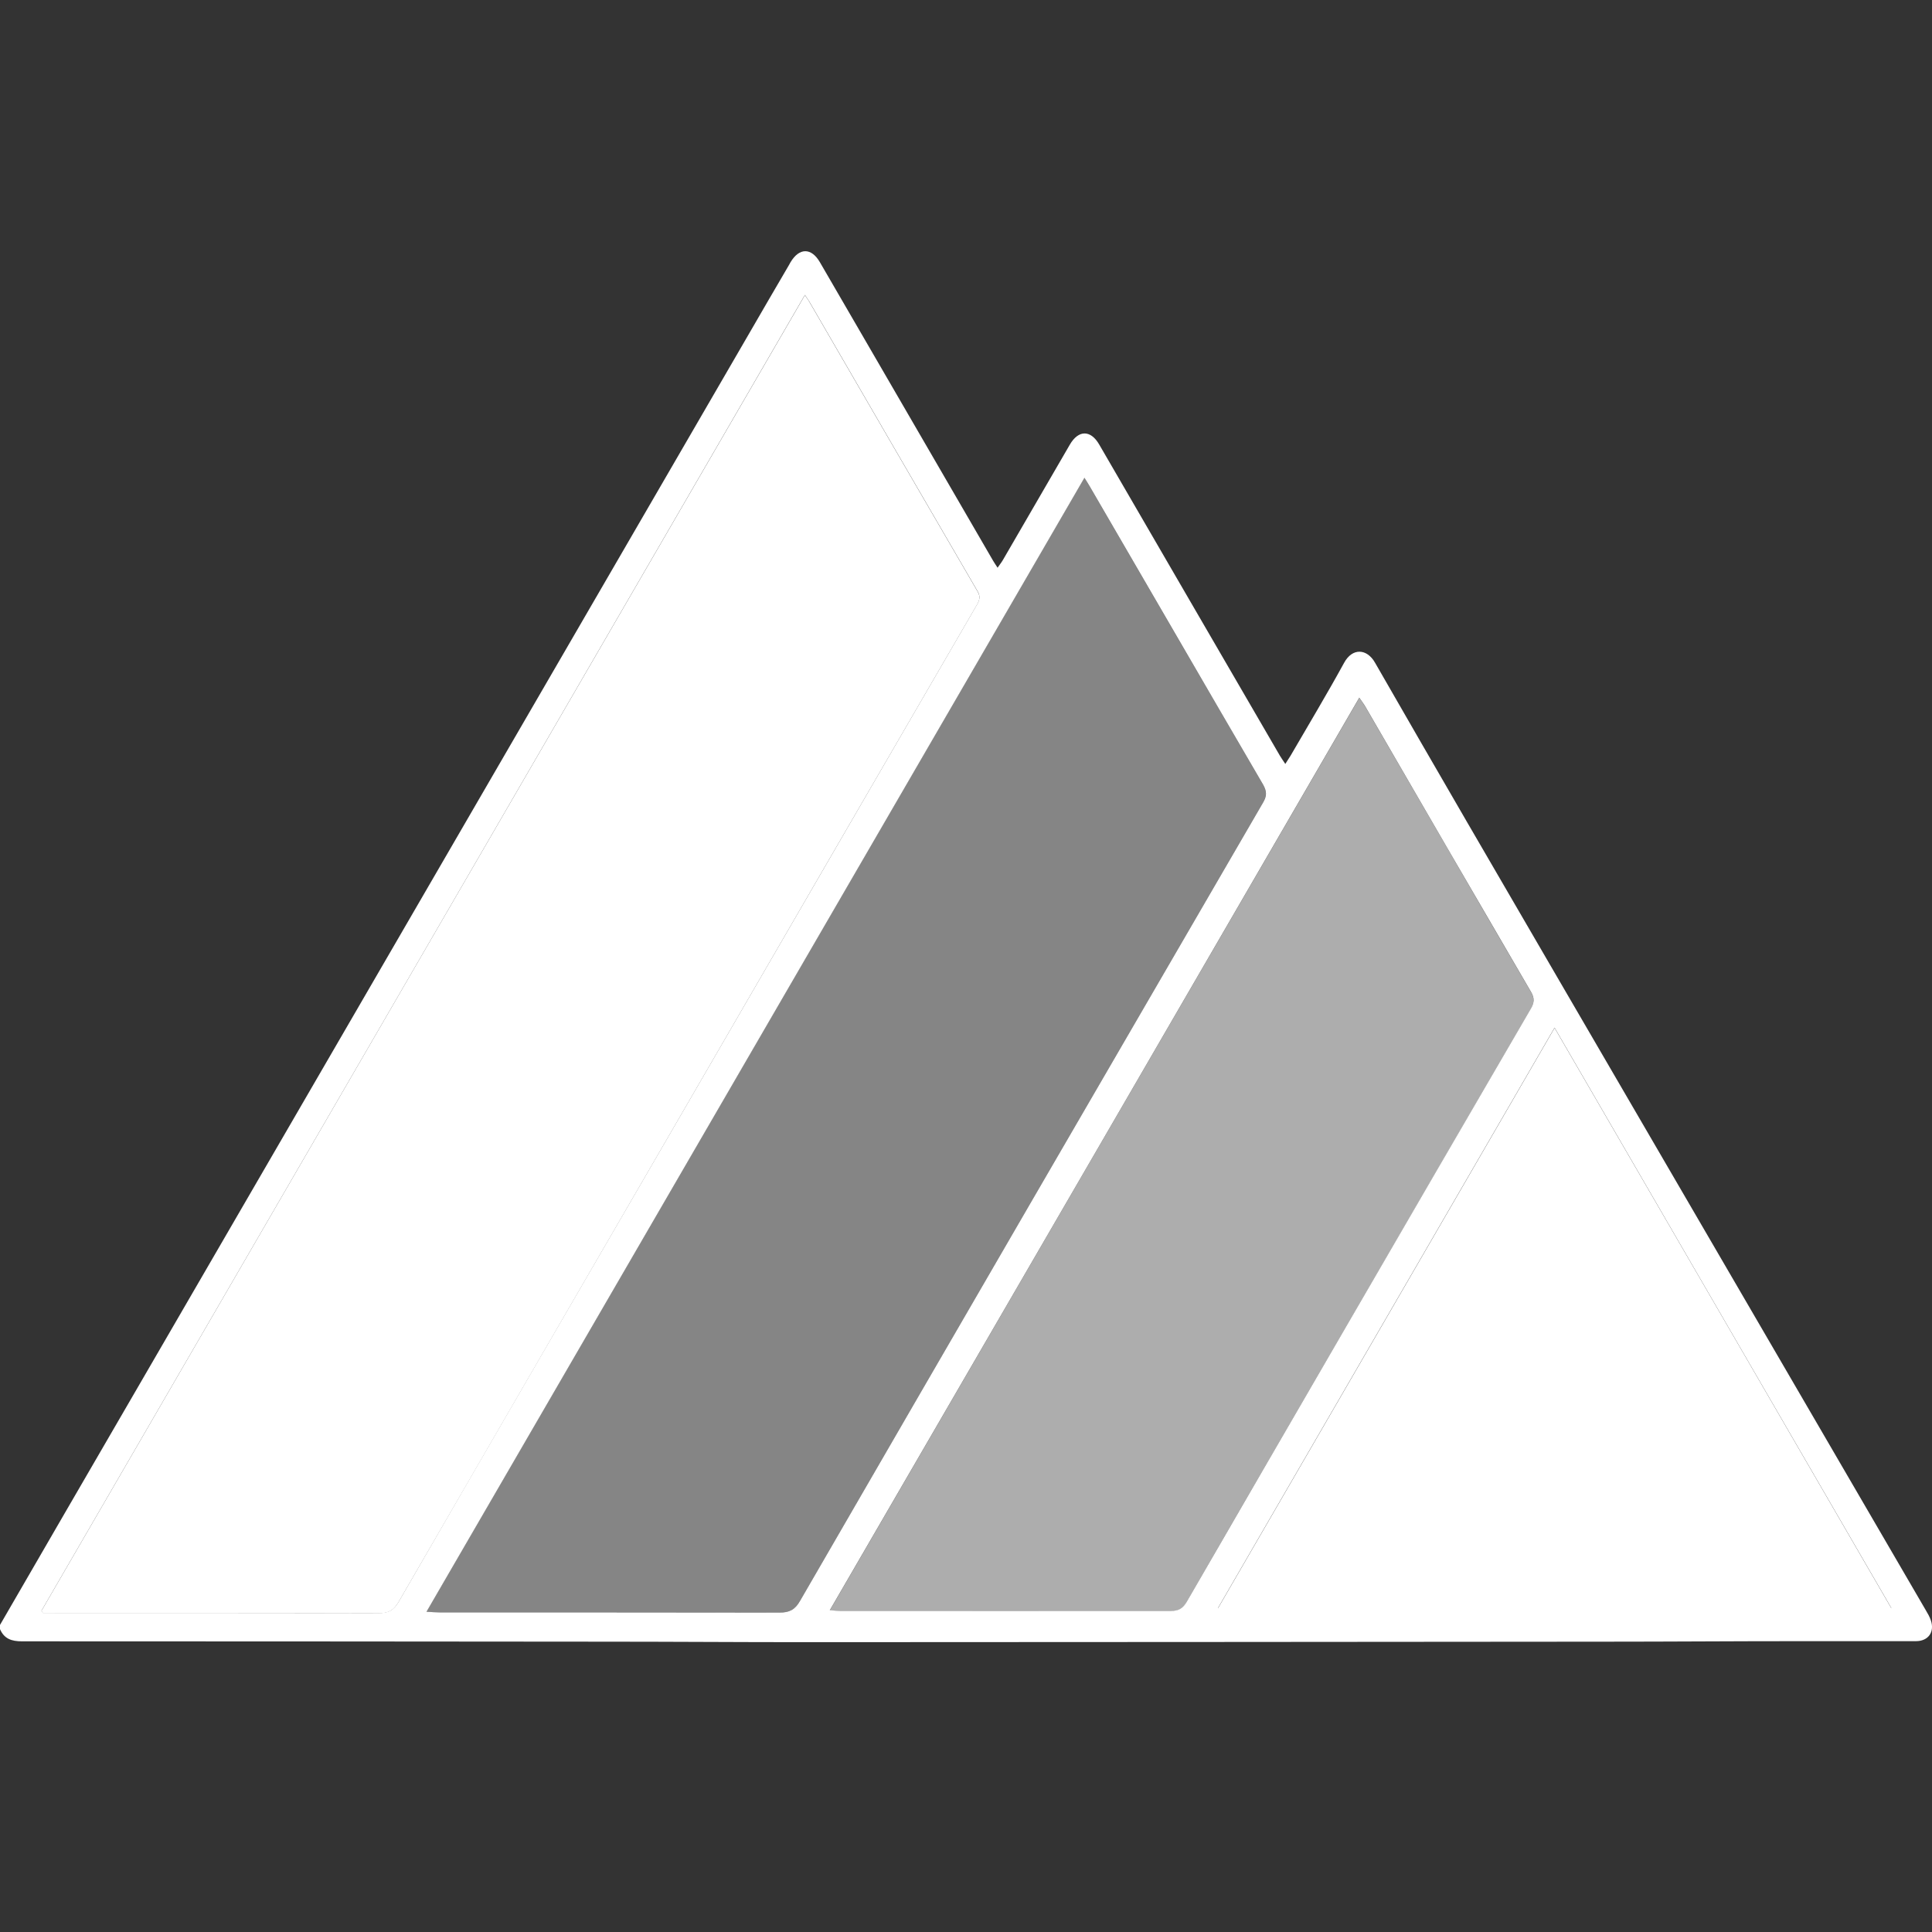
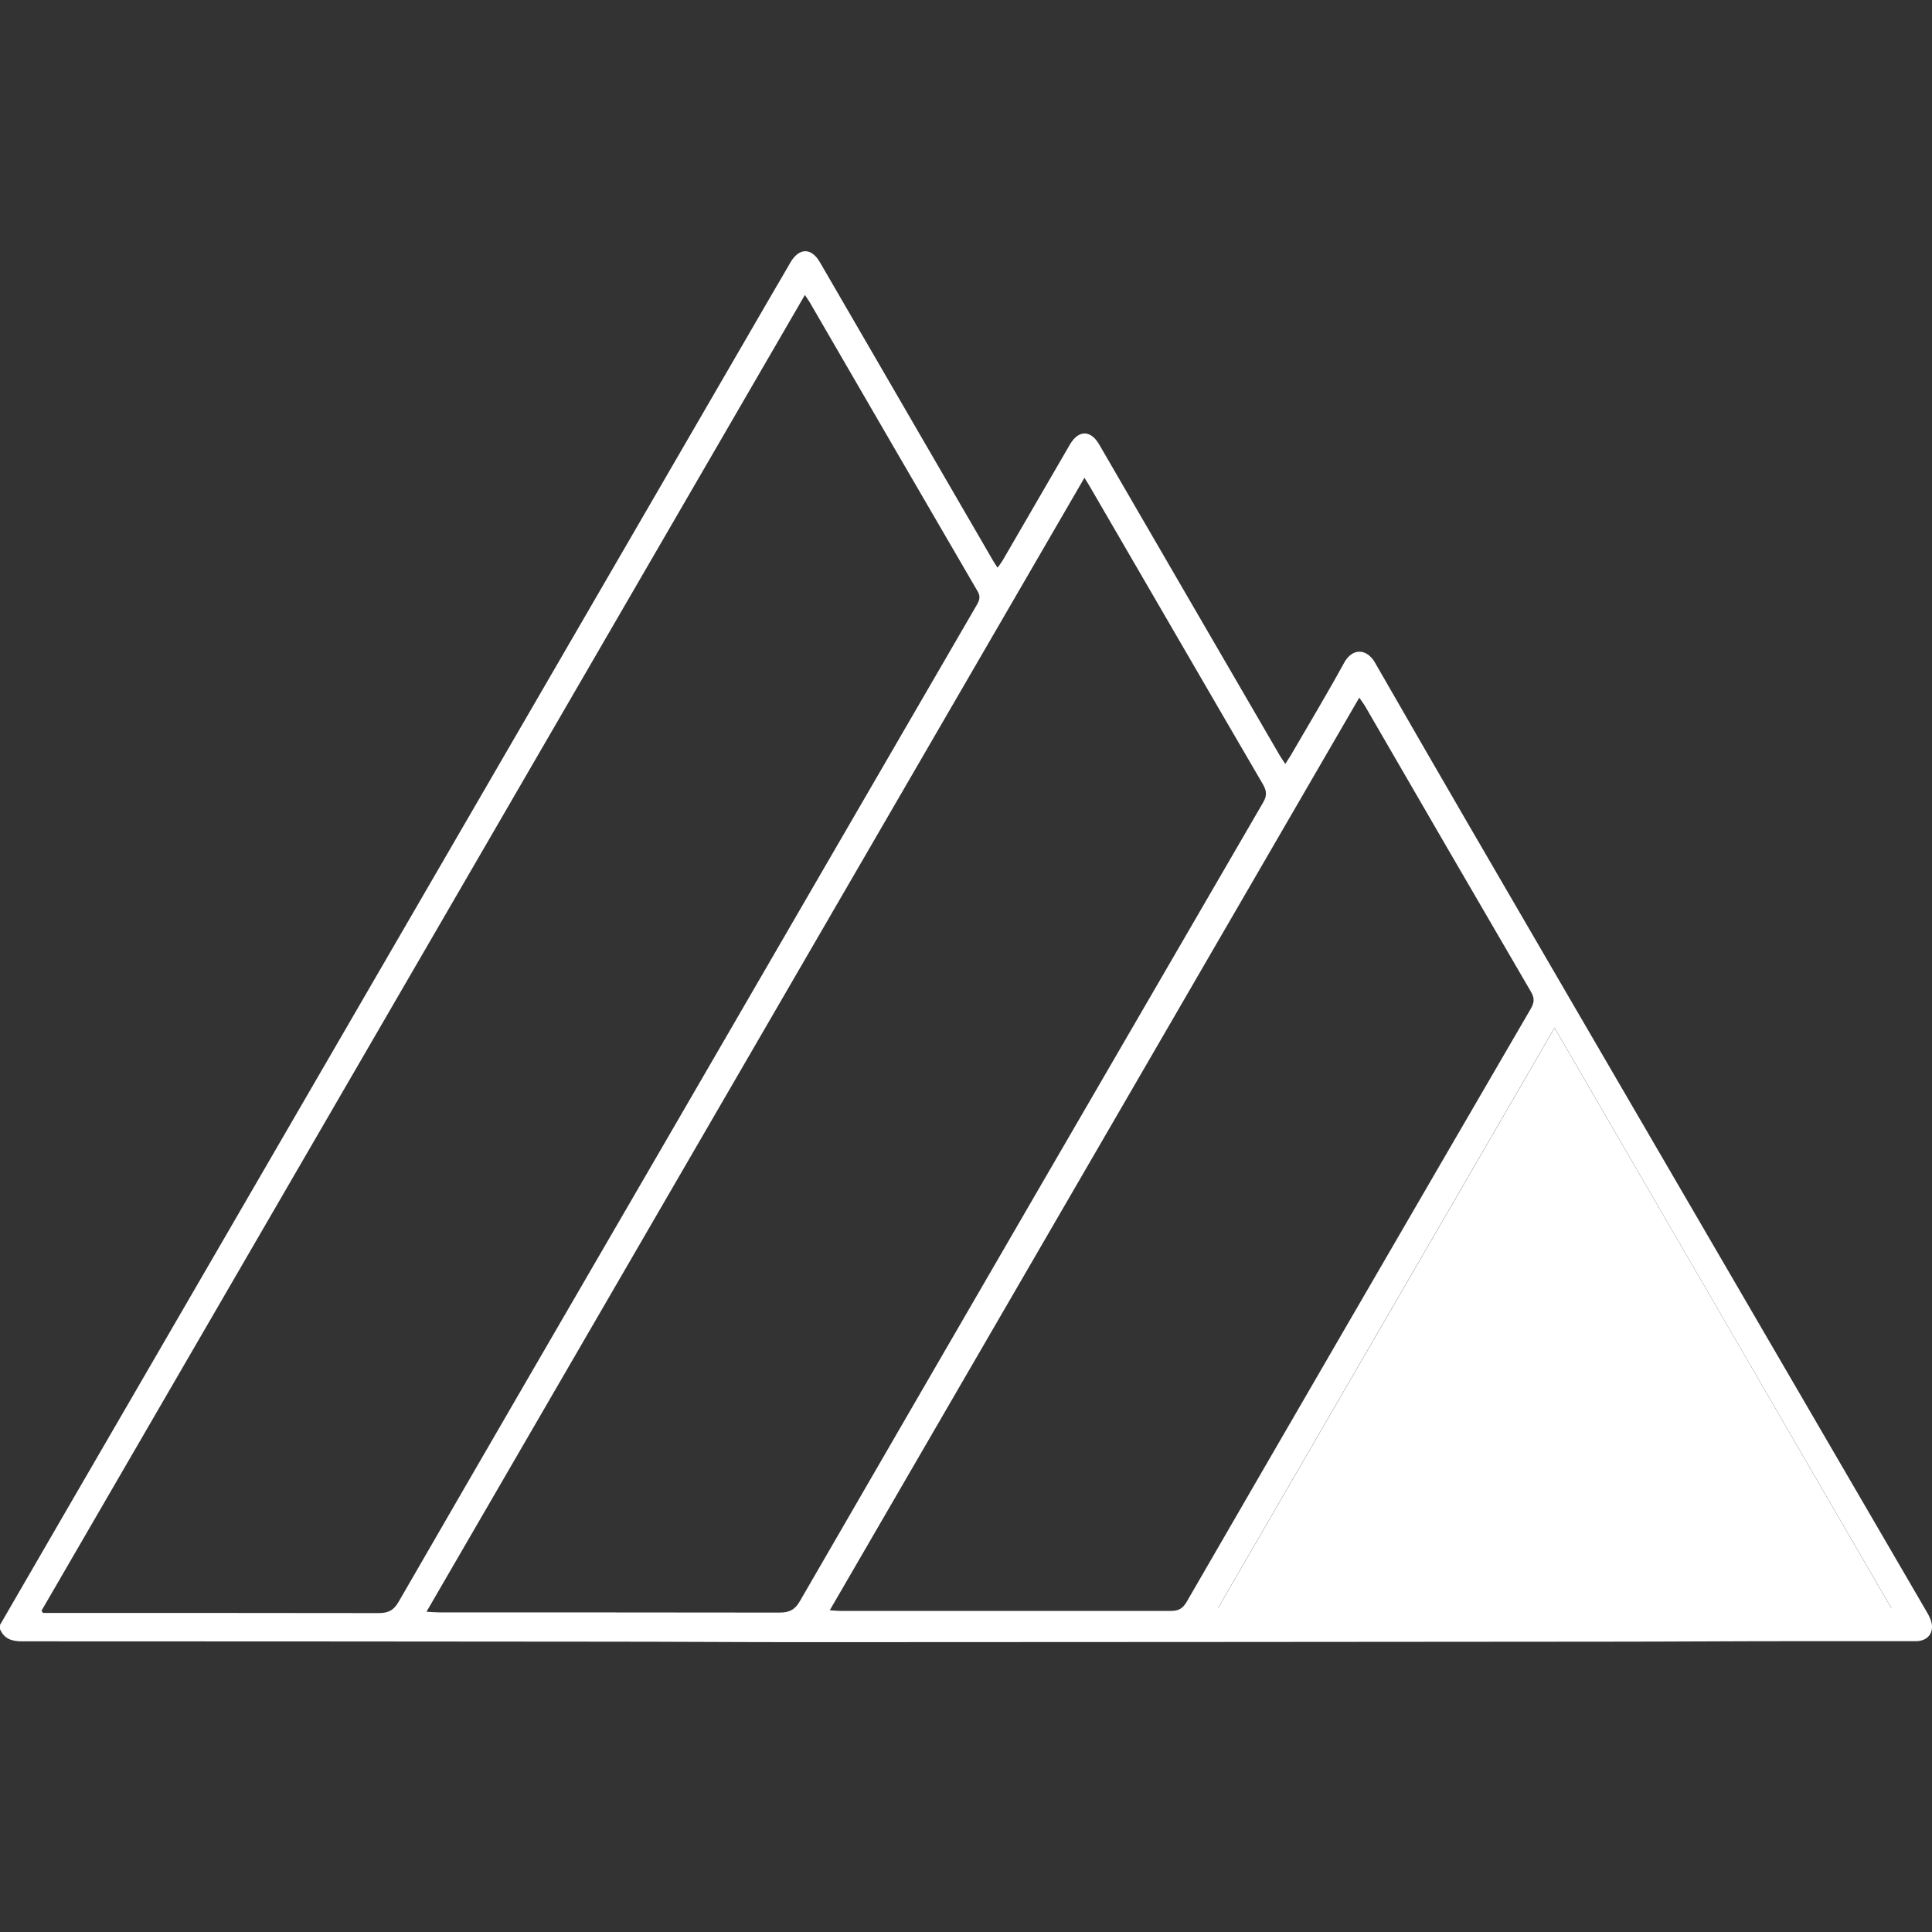
<svg xmlns="http://www.w3.org/2000/svg" width="150" height="150" viewBox="0 0 150 150" fill="none">
  <rect x="0" y="0" width="150" height="150" fill="#333333" stroke="none" />
  <g clip-path="url(#clip0_5082_7602)">
    <path d="M0 126.161C3.43 120.23 6.873 114.3 10.316 108.369C26.265 80.869 42.227 53.37 58.177 25.87C59.194 24.118 60.211 22.353 61.242 20.601C61.281 20.523 61.333 20.445 61.372 20.367C62.05 19.225 62.989 19.212 63.654 20.355C64.789 22.314 65.923 24.261 67.058 26.22C70.396 31.982 73.748 37.745 77.087 43.507C77.178 43.675 77.295 43.831 77.452 44.078C77.608 43.844 77.752 43.675 77.856 43.494C79.591 40.509 81.325 37.524 83.059 34.526C83.725 33.371 84.677 33.358 85.342 34.513C90.023 42.572 94.692 50.631 99.374 58.678C99.491 58.872 99.622 59.054 99.791 59.313C99.948 59.054 100.078 58.872 100.196 58.678C101.591 56.277 103.026 53.889 104.356 51.462C104.995 50.281 106.129 50.346 106.755 51.449C111.502 59.716 116.288 67.944 121.088 76.184C130.556 92.458 140.036 108.719 149.504 124.993C149.661 125.253 149.817 125.525 149.909 125.798C150.222 126.706 149.713 127.42 148.748 127.42C145.618 127.42 142.488 127.42 139.358 127.42C134.494 127.42 129.63 127.459 124.765 127.459C104.004 127.472 83.229 127.498 62.454 127.498C57.264 127.498 52.074 127.459 46.896 127.459C31.834 127.446 16.771 127.433 1.708 127.433C0.9 127.433 0.326 127.238 0 126.486L0 126.161ZM3.221 125.058C3.221 125.058 3.299 125.175 3.339 125.227H4.134C12.559 125.227 20.983 125.227 29.408 125.24C30.177 125.24 30.582 125.006 30.96 124.344C38.093 111.99 45.266 99.648 52.426 87.319C60.224 73.861 68.036 60.416 75.835 46.972C76.043 46.608 76.148 46.323 75.9 45.907C71.544 38.432 67.201 30.944 62.859 23.456C62.767 23.3 62.65 23.145 62.493 22.898C42.697 57.016 22.966 91.044 3.221 125.058ZM84.194 37.096C67.149 66.477 50.169 95.742 33.112 125.136C33.568 125.162 33.868 125.188 34.168 125.188C42.958 125.188 51.734 125.188 60.524 125.201C61.294 125.201 61.724 124.98 62.115 124.292C74.074 103.619 86.059 82.972 98.057 62.324C98.357 61.818 98.37 61.455 98.07 60.923C93.571 53.214 89.097 45.479 84.611 37.77C84.507 37.589 84.39 37.407 84.194 37.096ZM105.529 54.174C91.81 77.832 78.143 101.374 64.424 125.019C64.802 125.045 65.01 125.071 65.219 125.071C73.787 125.071 82.355 125.071 90.923 125.071C91.497 125.071 91.823 124.889 92.123 124.383C96.192 117.336 100.287 110.29 104.369 103.243C109.194 94.937 114.006 86.631 118.845 78.326C119.118 77.858 119.158 77.508 118.871 77.015C114.554 69.618 110.25 62.194 105.96 54.784C105.855 54.615 105.725 54.447 105.529 54.161M94.562 124.851H146.844C138.119 109.809 129.447 94.872 120.696 79.792C111.946 94.872 103.273 109.822 94.562 124.851Z" fill="white" />
-     <path d="M3.221 125.06C22.965 91.033 42.696 57.018 62.493 22.913C62.65 23.16 62.767 23.302 62.858 23.471C67.201 30.959 71.544 38.447 75.899 45.922C76.147 46.338 76.043 46.623 75.834 46.986C68.022 60.431 60.224 73.876 52.425 87.334C45.266 99.676 38.106 112.005 30.959 124.359C30.581 125.021 30.177 125.255 29.407 125.255C20.983 125.229 12.558 125.242 4.134 125.242H3.338C3.338 125.242 3.26 125.125 3.221 125.073" fill="white" />
-     <path d="M84.193 37.099C84.389 37.41 84.506 37.592 84.61 37.773C89.097 45.495 93.57 53.217 98.069 60.926C98.369 61.445 98.343 61.821 98.056 62.327C86.058 82.975 74.073 103.622 62.114 124.295C61.723 124.983 61.293 125.204 60.51 125.204C51.733 125.178 42.944 125.191 34.154 125.191C33.854 125.191 33.567 125.165 33.098 125.139C50.156 95.745 67.135 66.48 84.18 37.099" fill="white" fill-opacity="0.4" />
-     <path d="M105.53 54.176C105.725 54.461 105.856 54.63 105.96 54.799C110.264 62.209 114.554 69.632 118.871 77.029C119.158 77.523 119.106 77.886 118.845 78.34C114.02 86.646 109.194 94.952 104.369 103.257C100.287 110.304 96.192 117.338 92.123 124.398C91.836 124.904 91.497 125.086 90.924 125.086C82.356 125.073 73.787 125.086 65.219 125.086C65.011 125.086 64.802 125.06 64.424 125.034C78.143 101.375 91.81 77.834 105.53 54.189" fill="white" fill-opacity="0.6" />
    <path d="M94.562 124.866C103.287 109.838 111.946 94.887 120.697 79.807C129.448 94.874 138.12 109.825 146.845 124.866H94.562Z" fill="white" />
  </g>
  <defs>
    <clipPath id="clip0_5082_7602">
      <rect width="150" height="108" fill="white" transform="translate(0 19.5)" />
    </clipPath>
  </defs>
</svg>